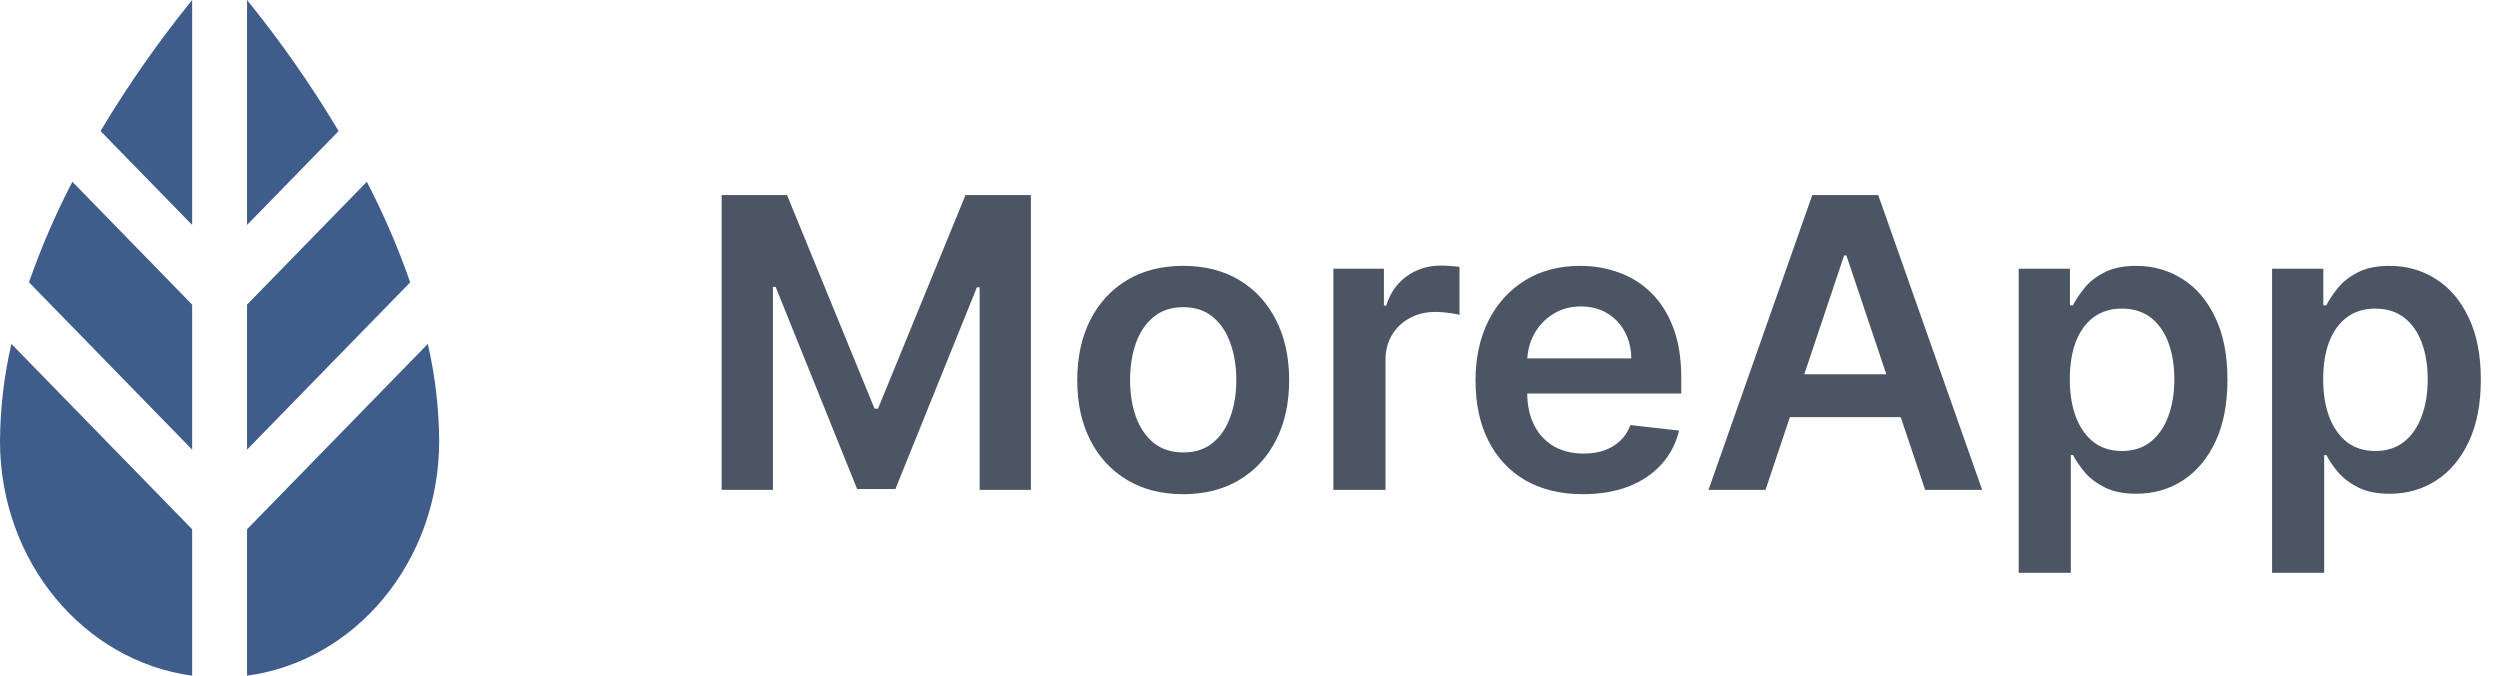
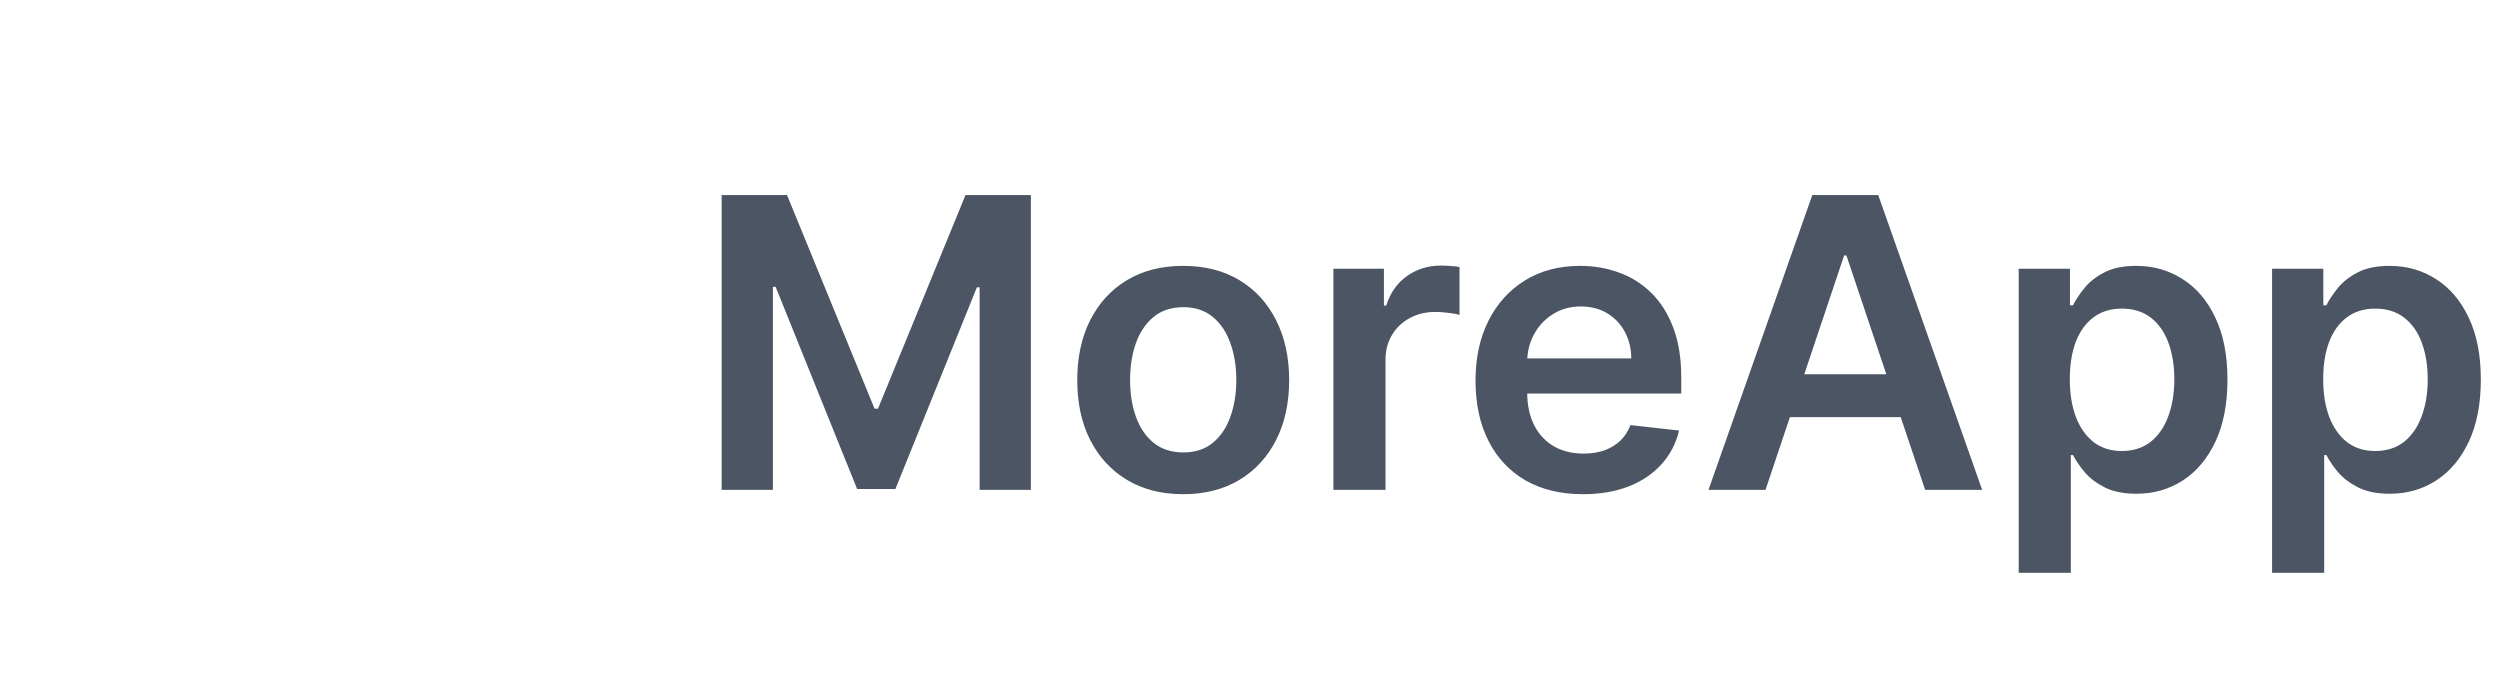
<svg xmlns="http://www.w3.org/2000/svg" fill="none" height="40" viewBox="0 0 148 40" width="148">
  <path d="M42.722 11.546H46.591L51.773 24.193H51.977L57.159 11.546H61.028V29H57.994V17.009H57.832L53.008 28.949H50.742L45.918 16.983H45.756V29H42.722V11.546ZM70.046 29.256C68.767 29.256 67.659 28.974 66.722 28.412C65.784 27.849 65.057 27.062 64.54 26.051C64.028 25.04 63.773 23.858 63.773 22.506C63.773 21.153 64.028 19.969 64.54 18.952C65.057 17.935 65.784 17.145 66.722 16.582C67.659 16.02 68.767 15.739 70.046 15.739C71.324 15.739 72.432 16.02 73.369 16.582C74.307 17.145 75.031 17.935 75.543 18.952C76.06 19.969 76.318 21.153 76.318 22.506C76.318 23.858 76.06 25.04 75.543 26.051C75.031 27.062 74.307 27.849 73.369 28.412C72.432 28.974 71.324 29.256 70.046 29.256ZM70.062 26.784C70.756 26.784 71.335 26.594 71.801 26.213C72.267 25.827 72.614 25.31 72.841 24.662C73.074 24.014 73.19 23.293 73.19 22.497C73.19 21.696 73.074 20.972 72.841 20.324C72.614 19.671 72.267 19.151 71.801 18.764C71.335 18.378 70.756 18.185 70.062 18.185C69.352 18.185 68.761 18.378 68.29 18.764C67.824 19.151 67.474 19.671 67.242 20.324C67.014 20.972 66.901 21.696 66.901 22.497C66.901 23.293 67.014 24.014 67.242 24.662C67.474 25.31 67.824 25.827 68.29 26.213C68.761 26.594 69.352 26.784 70.062 26.784ZM78.937 29V15.909H81.928V18.091H82.065C82.303 17.335 82.712 16.753 83.292 16.344C83.877 15.929 84.545 15.722 85.295 15.722C85.465 15.722 85.656 15.73 85.866 15.747C86.082 15.758 86.261 15.778 86.403 15.807V18.645C86.272 18.599 86.065 18.56 85.781 18.526C85.502 18.486 85.232 18.466 84.971 18.466C84.408 18.466 83.903 18.588 83.454 18.832C83.011 19.071 82.661 19.403 82.406 19.829C82.15 20.256 82.022 20.747 82.022 21.304V29H78.937ZM93.709 29.256C92.396 29.256 91.263 28.983 90.308 28.438C89.359 27.886 88.629 27.108 88.118 26.102C87.606 25.091 87.351 23.901 87.351 22.531C87.351 21.185 87.606 20.003 88.118 18.986C88.635 17.963 89.356 17.168 90.283 16.599C91.209 16.026 92.297 15.739 93.547 15.739C94.354 15.739 95.115 15.869 95.831 16.131C96.553 16.386 97.189 16.784 97.74 17.324C98.297 17.864 98.734 18.551 99.053 19.386C99.371 20.216 99.53 21.204 99.53 22.352V23.298H88.8V21.219H96.572C96.567 20.628 96.439 20.102 96.189 19.642C95.939 19.176 95.59 18.81 95.141 18.543C94.697 18.276 94.18 18.142 93.59 18.142C92.959 18.142 92.405 18.296 91.928 18.602C91.45 18.903 91.078 19.301 90.811 19.796C90.55 20.284 90.416 20.821 90.41 21.406V23.222C90.41 23.983 90.55 24.636 90.828 25.182C91.106 25.722 91.496 26.136 91.996 26.426C92.496 26.71 93.081 26.852 93.751 26.852C94.2 26.852 94.606 26.79 94.97 26.665C95.334 26.534 95.649 26.344 95.916 26.094C96.183 25.844 96.385 25.534 96.521 25.165L99.402 25.489C99.22 26.25 98.874 26.915 98.362 27.483C97.856 28.046 97.209 28.483 96.419 28.796C95.629 29.102 94.726 29.256 93.709 29.256ZM104.518 29H101.143L107.288 11.546H111.191L117.344 29H113.969L109.308 15.125H109.171L104.518 29ZM104.629 22.156H113.833V24.696H104.629V22.156ZM119.507 33.909V15.909H122.541V18.074H122.72C122.879 17.756 123.104 17.418 123.393 17.06C123.683 16.696 124.075 16.386 124.57 16.131C125.064 15.869 125.695 15.739 126.462 15.739C127.473 15.739 128.385 15.997 129.197 16.514C130.016 17.026 130.663 17.784 131.141 18.79C131.624 19.79 131.865 21.017 131.865 22.472C131.865 23.909 131.629 25.131 131.158 26.136C130.686 27.142 130.044 27.909 129.232 28.438C128.419 28.966 127.499 29.23 126.47 29.23C125.72 29.23 125.098 29.105 124.604 28.855C124.109 28.605 123.712 28.304 123.411 27.952C123.115 27.594 122.885 27.256 122.72 26.938H122.592V33.909H119.507ZM122.533 22.454C122.533 23.301 122.652 24.043 122.891 24.679C123.135 25.315 123.484 25.812 123.939 26.171C124.399 26.523 124.956 26.699 125.609 26.699C126.291 26.699 126.862 26.517 127.322 26.153C127.783 25.784 128.129 25.281 128.362 24.645C128.601 24.003 128.72 23.273 128.72 22.454C128.72 21.642 128.604 20.921 128.371 20.29C128.138 19.659 127.791 19.165 127.331 18.807C126.871 18.449 126.297 18.27 125.609 18.27C124.95 18.27 124.391 18.443 123.93 18.79C123.47 19.136 123.121 19.622 122.882 20.247C122.649 20.872 122.533 21.608 122.533 22.454ZM134.507 33.909V15.909H137.541V18.074H137.72C137.879 17.756 138.104 17.418 138.393 17.06C138.683 16.696 139.075 16.386 139.57 16.131C140.064 15.869 140.695 15.739 141.462 15.739C142.473 15.739 143.385 15.997 144.197 16.514C145.016 17.026 145.663 17.784 146.141 18.79C146.624 19.79 146.865 21.017 146.865 22.472C146.865 23.909 146.629 25.131 146.158 26.136C145.686 27.142 145.044 27.909 144.232 28.438C143.419 28.966 142.499 29.23 141.47 29.23C140.72 29.23 140.098 29.105 139.604 28.855C139.109 28.605 138.712 28.304 138.411 27.952C138.115 27.594 137.885 27.256 137.72 26.938H137.592V33.909H134.507ZM137.533 22.454C137.533 23.301 137.652 24.043 137.891 24.679C138.135 25.315 138.484 25.812 138.939 26.171C139.399 26.523 139.956 26.699 140.609 26.699C141.291 26.699 141.862 26.517 142.322 26.153C142.783 25.784 143.129 25.281 143.362 24.645C143.601 24.003 143.72 23.273 143.72 22.454C143.72 21.642 143.604 20.921 143.371 20.29C143.138 19.659 142.791 19.165 142.331 18.807C141.871 18.449 141.297 18.27 140.609 18.27C139.95 18.27 139.391 18.443 138.93 18.79C138.47 19.136 138.121 19.622 137.882 20.247C137.649 20.872 137.533 21.608 137.533 22.454Z" fill="#4B5563" />
-   <path d="M14.625 13.319V0C16.611 2.449 18.424 5.041 20.047 7.757L14.625 13.319ZM11.375 18.034L10.702 17.343L4.284 10.76C3.287 12.677 2.429 14.667 1.716 16.712L11.375 26.619V18.034ZM14.625 18.034V26.619L24.284 16.713C23.571 14.667 22.713 12.678 21.716 10.761L15.298 17.343L14.625 18.034ZM14.625 31.333V40C21.037 39.138 26 33.249 26 26.108C25.987 24.172 25.761 22.243 25.325 20.36L14.625 31.333ZM10.702 30.642L0.675 20.359C0.239 22.243 0.013 24.171 0 26.107C0 33.248 4.963 39.137 11.375 39.999V31.332L10.702 30.642ZM11.375 13.319V0C9.388 2.449 7.576 5.041 5.952 7.757L11.375 13.319Z" fill="#3F5D8B" />
</svg>